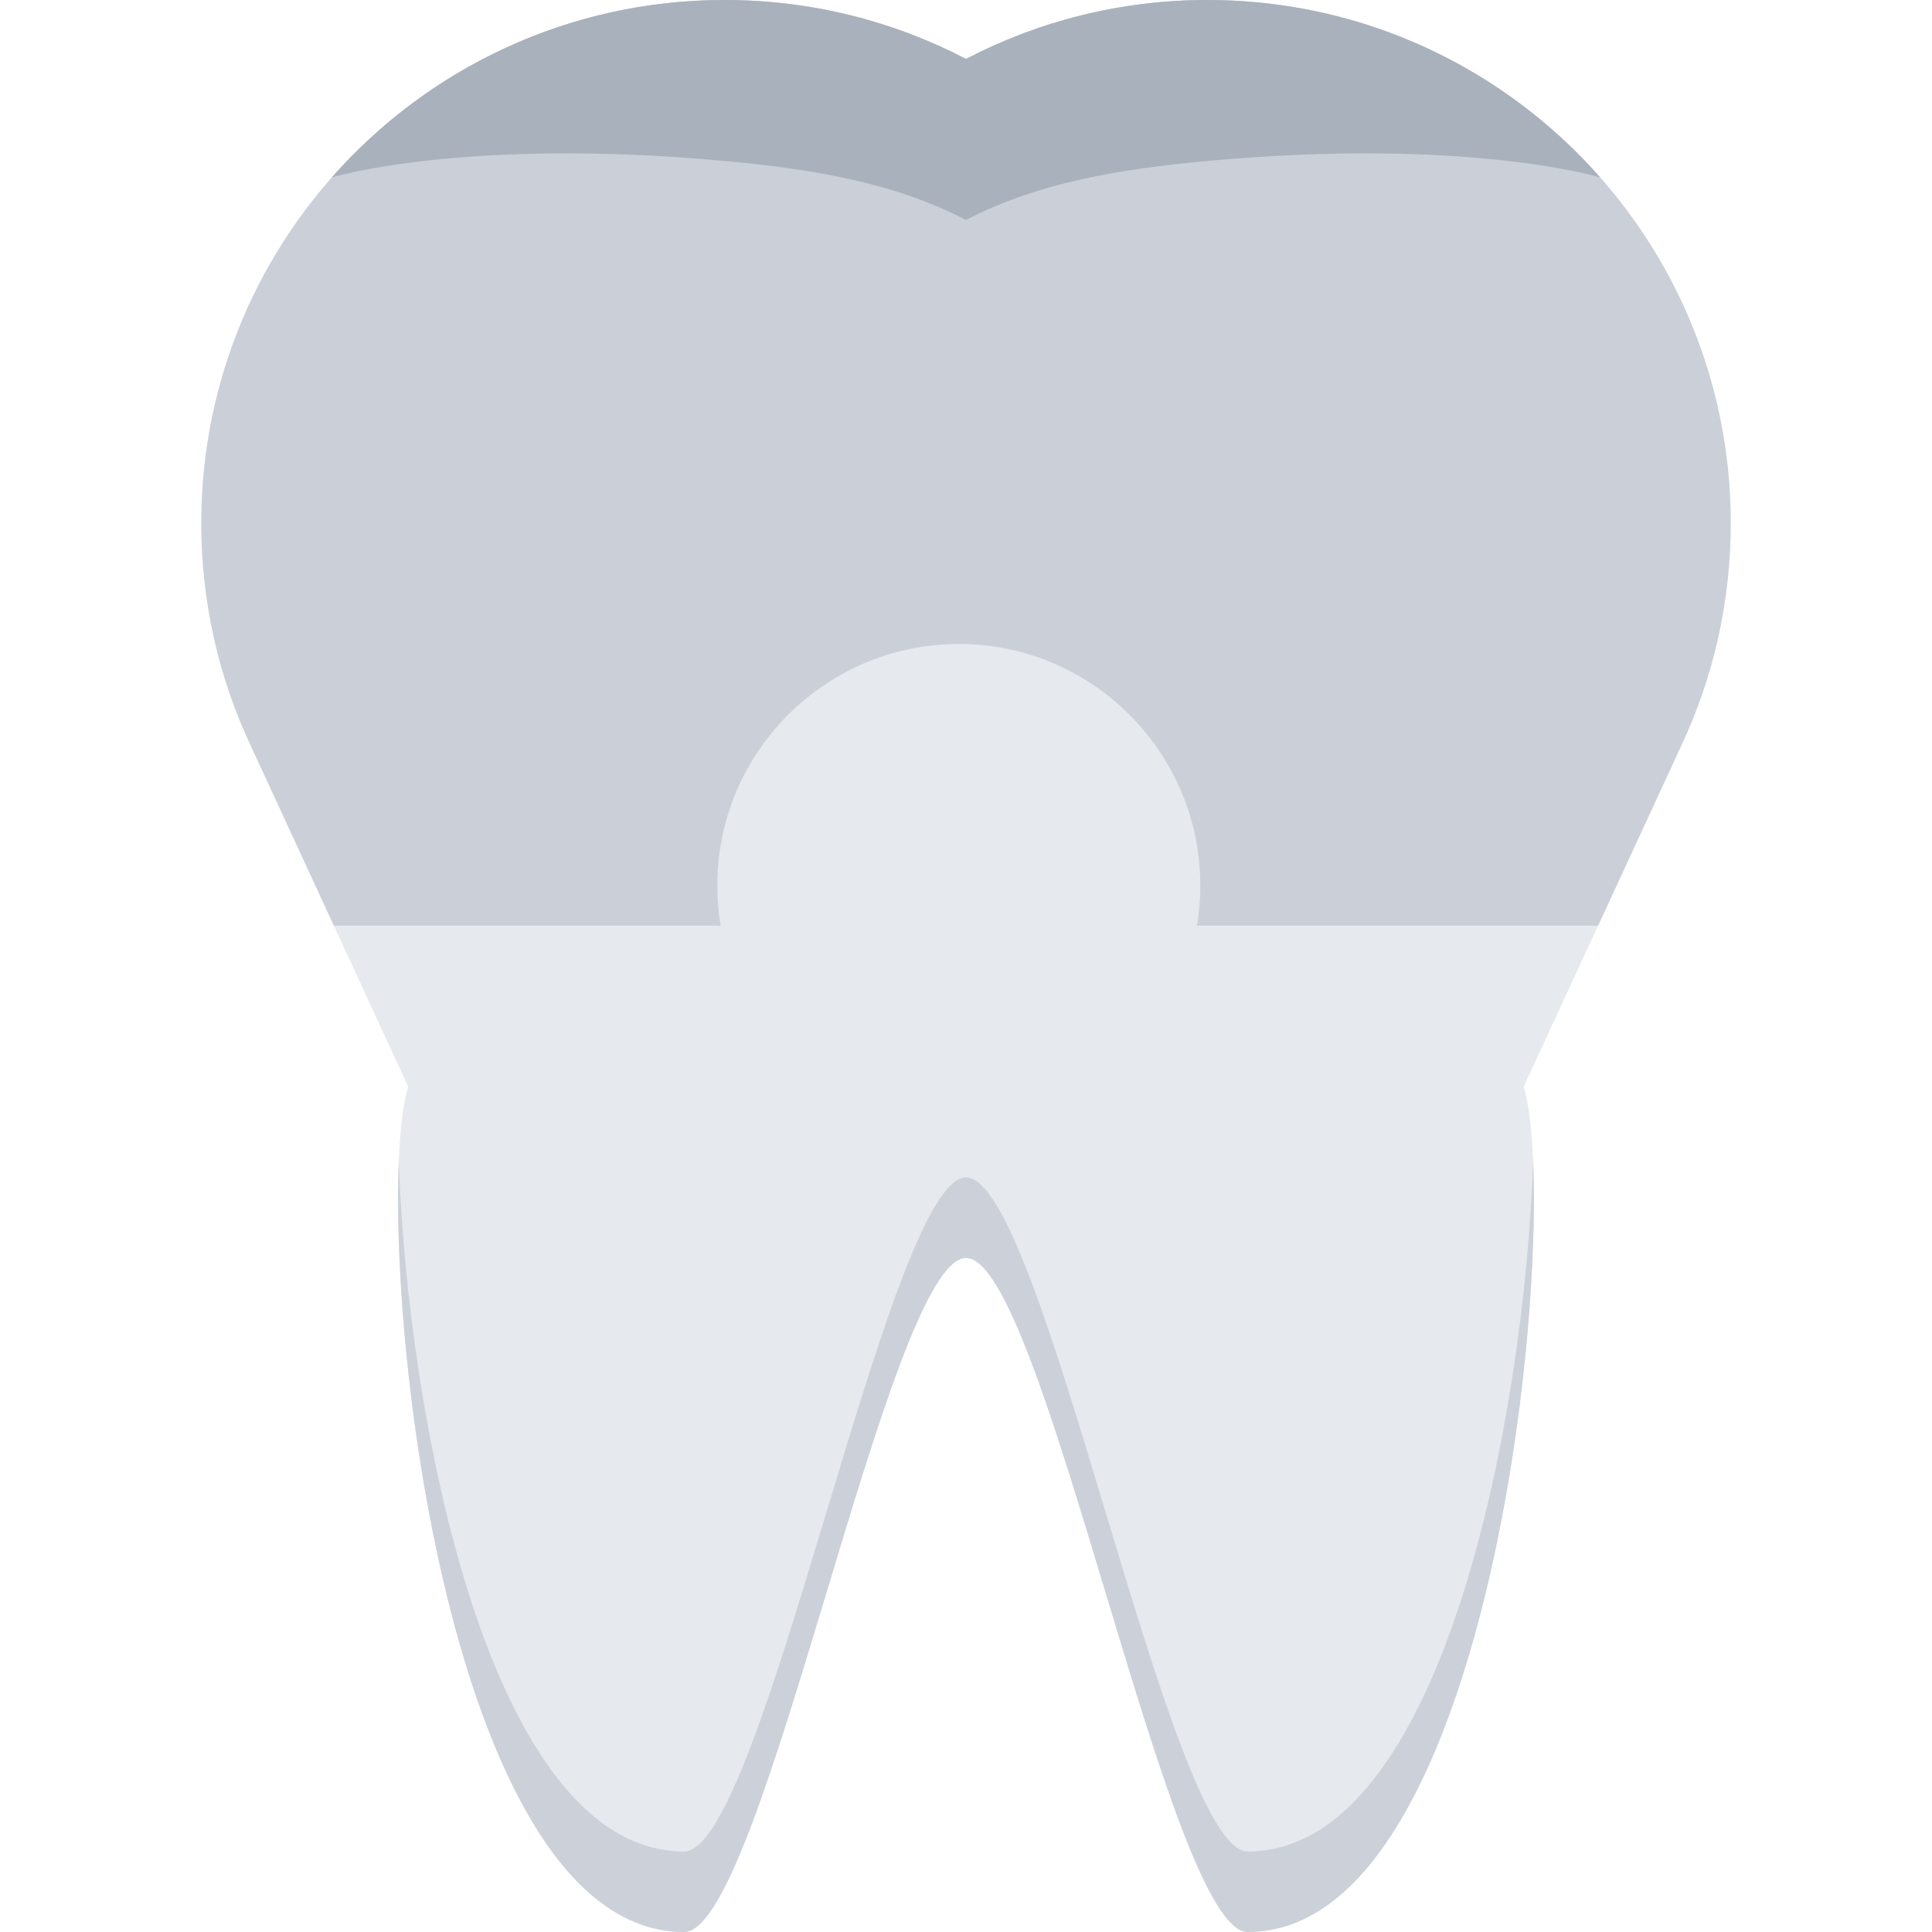
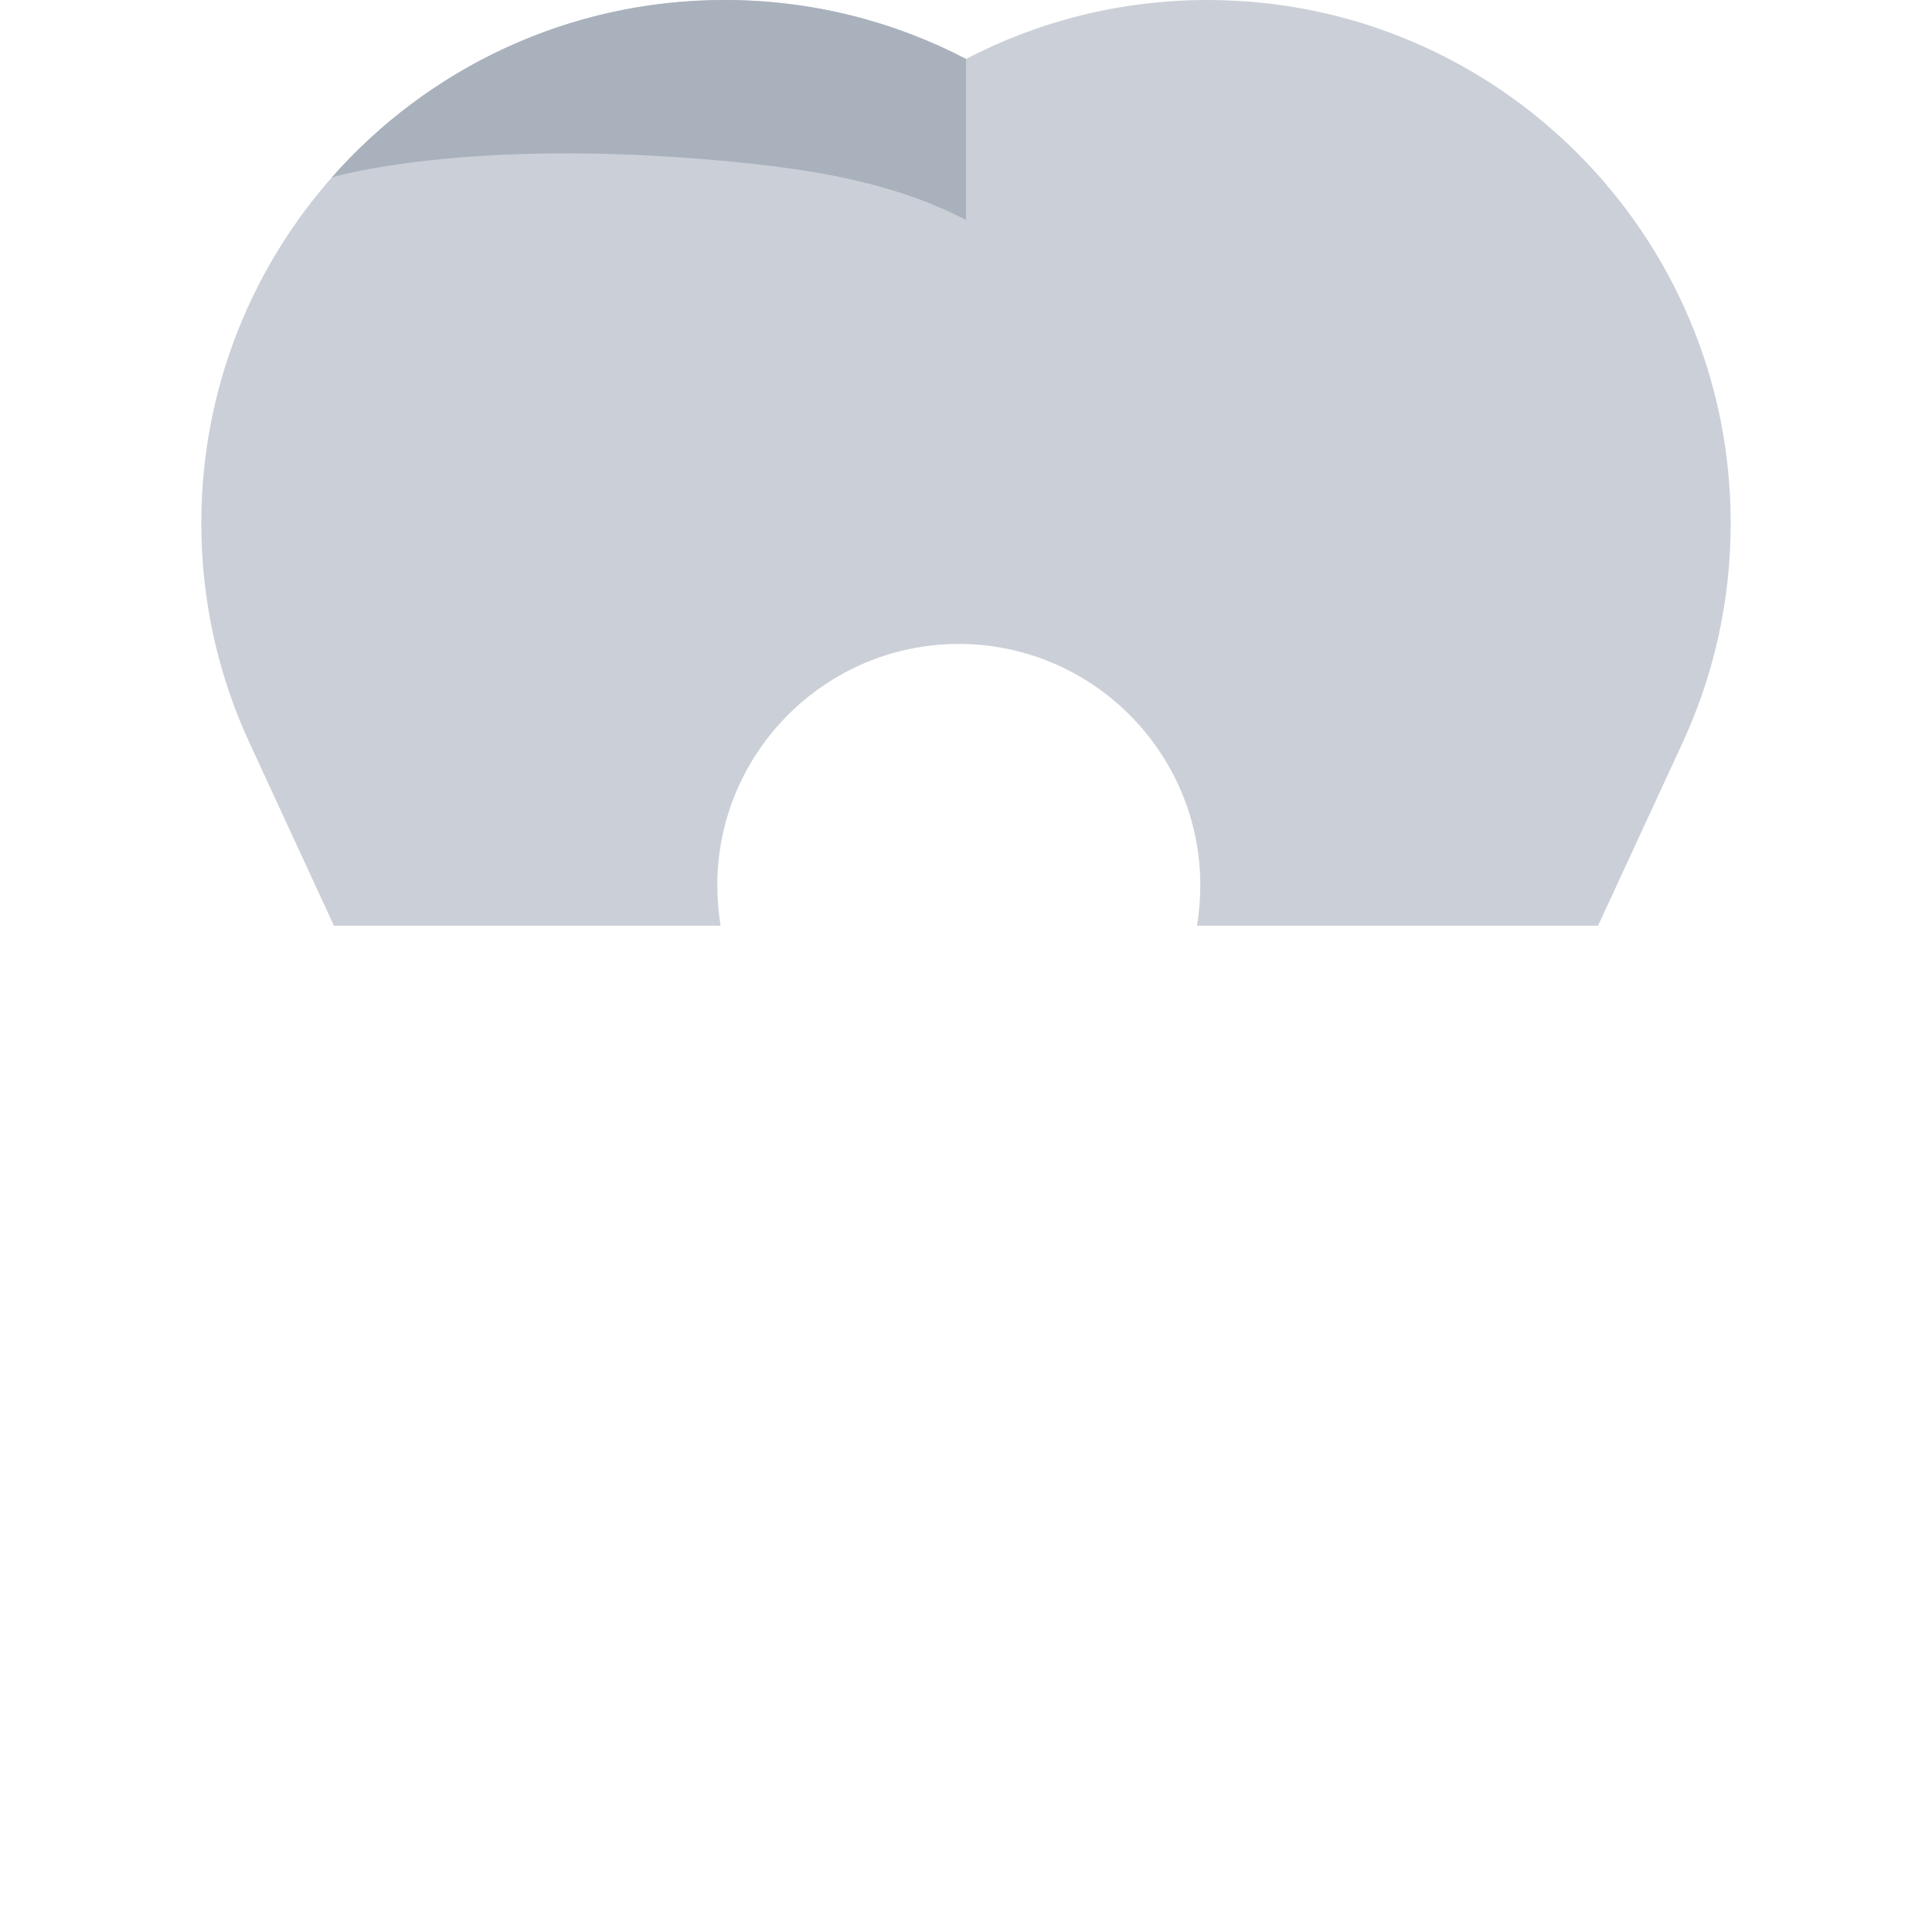
<svg xmlns="http://www.w3.org/2000/svg" version="1.1" id="Layer_1" x="0px" y="0px" viewBox="0 0 512 512" style="enable-background:new 0 0 512 512;" xml:space="preserve">
-   <path style="fill:#E6E9ED;" d="M458.656,138.656C458.656,62.078,396.594,0,320,0c-23.094,0-44.844,5.641-64,15.625  C236.844,5.641,215.094,0,192,0C115.406,0,53.344,62.078,53.344,138.656c0,21.047,4.688,40.984,13.062,58.844l41.781,90.5  c-10,32,6.281,224,73.125,224c21.062,0,54.062-178.484,74.688-178.625C276.594,333.219,309.625,512,330.656,512  c66.844,0,83.125-192,73.125-224l41.812-90.5C453.969,179.641,458.656,159.703,458.656,138.656z" />
-   <path style="fill:#CCD1D9;" d="M330.656,490.656c-21.031,0-54.062-178.766-74.656-178.625  c-20.625,0.156-53.625,178.625-74.688,178.625c-52.031,0-73.406-116.281-75.625-182.938C103.25,366.516,123.125,512,181.312,512  c21.062,0,54.062-178.484,74.688-178.625C276.594,333.219,309.625,512,330.656,512c58.188,0,78.062-145.484,75.656-204.281  C404.062,374.375,382.688,490.656,330.656,490.656z" />
  <path style="fill:#CBD0D8;" d="M320,0c-23.094,0-44.844,5.641-64,15.625C236.844,5.641,215.094,0,192,0  C115.406,0,53.344,62.078,53.344,138.656c0,21.047,4.688,40.984,13.062,58.844L88.5,245.328h80.906h10.781h10.781  c-0.562-3.484-0.875-7.047-0.875-10.672c0-35.281,28.719-64,64-64s64,28.719,64,64c0,3.625-0.312,7.188-0.875,10.672H328h10.75  h84.75l22.094-47.828c8.375-17.859,13.062-37.797,13.062-58.844C458.656,62.078,396.594,0,320,0z" />
  <g>
    <path style="fill:#A9B1BC;" d="M87.938,47.016L87.938,47.016c0,0,35.188-10.703,104.062-4.359c23,2.125,44.844,5.656,64,15.641   V15.625C236.844,5.641,215.094,0,192,0C150.562,0,113.344,18.188,87.938,47.016z" />
-     <path style="fill:#A9B1BC;" d="M424.062,47.016L424.062,47.016c0,0-35.188-10.703-104.062-4.359c-23,2.125-44.844,5.656-64,15.641   V15.625C275.156,5.641,296.906,0,320,0C361.438,0,398.656,18.188,424.062,47.016z" />
  </g>
  <g>
</g>
  <g>
</g>
  <g>
</g>
  <g>
</g>
  <g>
</g>
  <g>
</g>
  <g>
</g>
  <g>
</g>
  <g>
</g>
  <g>
</g>
  <g>
</g>
  <g>
</g>
  <g>
</g>
  <g>
</g>
  <g>
</g>
</svg>